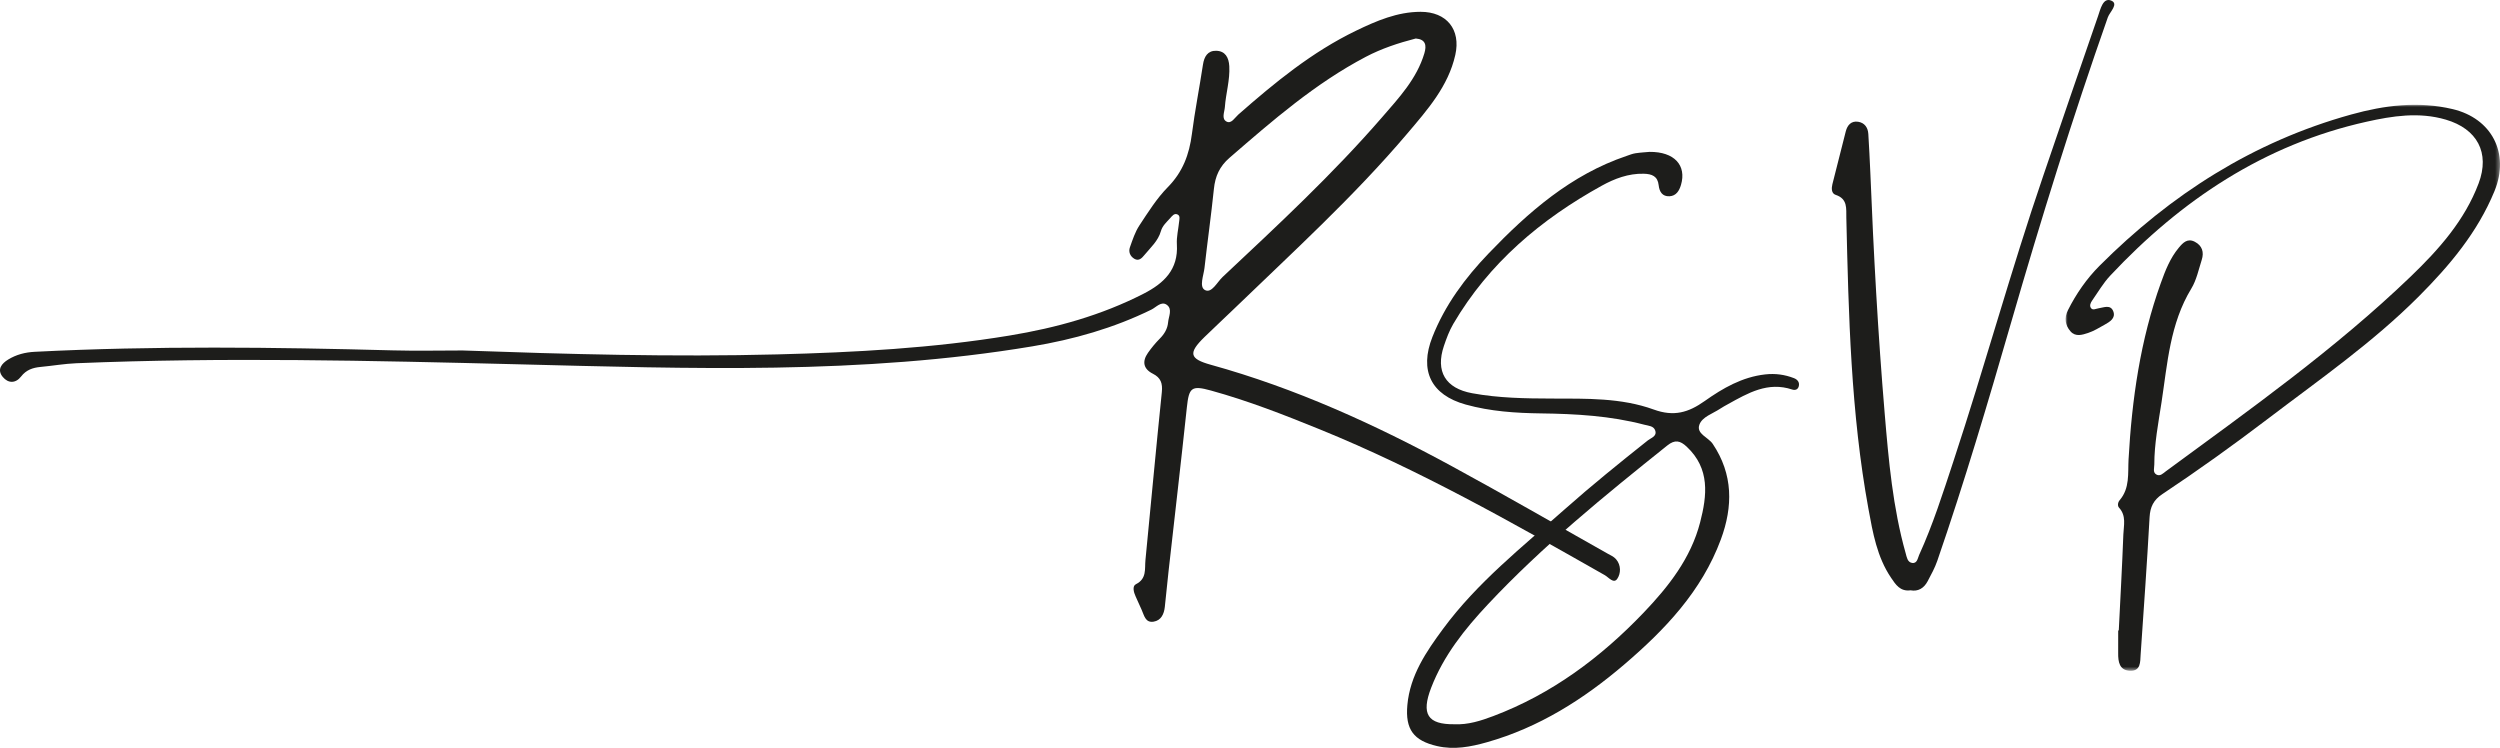
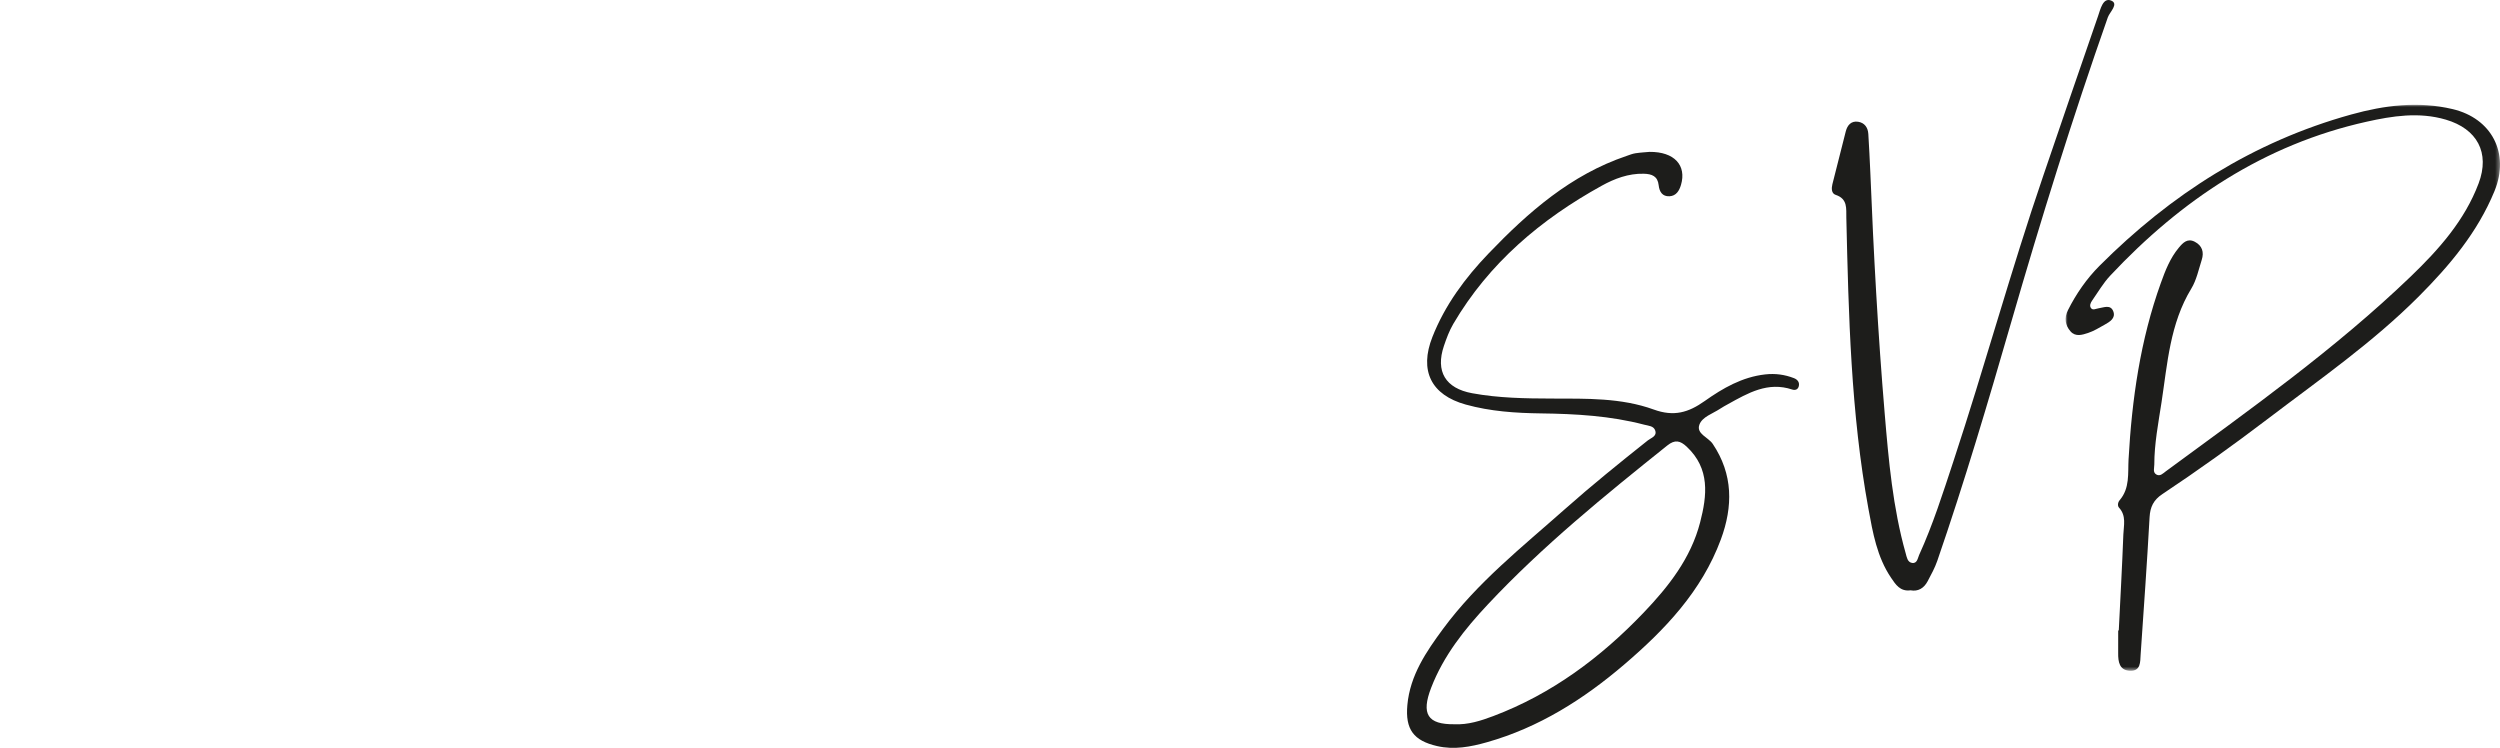
<svg xmlns="http://www.w3.org/2000/svg" xmlns:xlink="http://www.w3.org/1999/xlink" width="585px" height="175px" viewBox="0 0 585 175">
  <title>Group 10</title>
  <defs>
    <polygon id="path-1" points="0 0 101.653 0 101.653 132.446 0 132.446" />
  </defs>
  <g id="Page-1" stroke="none" stroke-width="1" fill="none" fill-rule="evenodd">
    <g id="Artboard" transform="translate(-254, -3896)">
      <g id="Group-10" transform="translate(254, 3896)">
-         <path d="M331.29,9.009 C327.21,10.065 323.296,11.355 319.597,13.298 C307.73,19.534 297.729,28.249 287.69,36.941 C285.391,38.93 284.36,41.238 284.056,44.178 C283.419,50.356 282.546,56.512 281.851,62.686 C281.65,64.483 280.531,67.164 281.994,67.89 C283.55,68.662 284.801,66.025 286.096,64.81 C298.949,52.747 311.878,40.748 323.438,27.405 C327.357,22.881 331.51,18.456 333.295,12.499 C333.865,10.595 333.606,9.199 331.29,9.009 M108.258,82.011 C132.799,82.879 157.34,83.567 181.886,82.928 C200.084,82.457 218.259,81.48 236.245,78.515 C247.131,76.722 257.716,73.789 267.612,68.719 C272.363,66.286 275.752,63.079 275.39,57.185 C275.284,55.449 275.732,53.682 275.909,51.929 C275.972,51.321 276.205,50.538 275.595,50.213 C274.793,49.787 274.292,50.529 273.804,51.065 C272.969,51.987 272.005,52.835 271.654,54.078 C271.002,56.38 269.247,57.915 267.806,59.657 C267.231,60.353 266.511,61.197 265.437,60.557 C264.441,59.965 264.022,58.93 264.402,57.861 C265.023,56.112 265.609,54.282 266.618,52.754 C268.67,49.644 270.686,46.412 273.28,43.781 C276.769,40.242 278.289,36.139 278.901,31.379 C279.6,25.936 280.67,20.542 281.495,15.113 C281.781,13.227 282.609,11.834 284.585,11.881 C286.725,11.931 287.539,13.479 287.653,15.479 C287.837,18.732 286.843,21.853 286.62,25.056 C286.539,26.217 285.756,27.82 287.042,28.465 C288.148,29.02 288.953,27.524 289.762,26.814 C298.283,19.336 307.017,12.156 317.317,7.184 C322.091,4.879 326.982,2.772 332.415,2.765 C338.52,2.756 341.871,6.904 340.543,12.838 C338.894,20.209 333.999,25.712 329.319,31.234 C316.808,45.997 302.494,59.007 288.602,72.423 C286.361,74.587 284.074,76.702 281.844,78.875 C278.006,82.617 278.316,83.967 283.329,85.355 C303.142,90.842 321.712,99.302 339.702,109.075 C351.917,115.711 363.959,122.665 376.074,129.486 C376.793,129.892 377.623,130.239 378.142,130.837 C379.365,132.255 379.303,134.197 378.425,135.463 C377.593,136.664 376.411,135.093 375.526,134.589 C353.788,122.244 332.045,109.905 308.819,100.464 C300.467,97.067 292.06,93.779 283.345,91.381 C278.792,90.128 278.218,90.687 277.724,95.335 C276.367,108.123 274.872,120.894 273.441,133.674 C273.129,136.458 272.871,139.246 272.565,142.029 C272.383,143.698 271.696,145.192 269.932,145.472 C267.997,145.782 267.727,143.968 267.14,142.688 C266.665,141.655 266.222,140.607 265.742,139.578 C265.278,138.582 264.913,137.15 265.803,136.705 C268.39,135.413 267.832,133.124 268.033,131.07 C269.315,117.966 270.52,104.854 271.869,91.758 C272.08,89.71 271.629,88.385 269.772,87.452 C267.515,86.318 267.226,84.564 268.621,82.567 C269.447,81.386 270.379,80.257 271.395,79.234 C272.47,78.152 273.205,76.923 273.334,75.437 C273.454,74.057 274.405,72.353 273.058,71.349 C271.754,70.378 270.571,71.886 269.424,72.45 C260.586,76.788 251.213,79.434 241.558,81.046 C201.603,87.72 161.349,86.245 121.122,85.243 C86.703,84.385 52.288,83.566 17.866,84.998 C15.068,85.114 12.288,85.603 9.492,85.863 C7.665,86.034 6.133,86.551 4.926,88.112 C3.672,89.733 1.923,89.747 0.653,88.209 C-0.799,86.456 0.413,85.05 1.928,84.123 C3.802,82.977 5.876,82.436 8.132,82.321 C36.096,80.897 64.065,81.239 92.038,81.99 C97.441,82.136 102.851,82.011 108.258,82.011" id="Fill-1" fill="#1D1D1B" />
        <path d="M340.329,169.475 C343.526,169.625 346.523,168.659 349.427,167.564 C363.118,162.396 374.561,153.866 384.584,143.389 C390.432,137.276 395.668,130.63 397.834,122.217 C399.454,115.929 400.182,109.665 394.696,104.531 C393.165,103.098 391.942,102.804 390.141,104.249 C375.517,115.953 360.976,127.756 348.138,141.454 C342.735,147.22 337.793,153.405 334.893,160.93 C332.515,167.1 334.055,169.545 340.329,169.475 M385.988,35.541 C391.811,35.483 394.693,38.702 393.35,43.272 C392.947,44.641 392.215,45.849 390.655,45.925 C388.994,46.005 388.296,44.871 388.128,43.341 C387.897,41.237 386.574,40.703 384.639,40.654 C381.052,40.565 377.782,41.816 374.828,43.447 C360.574,51.313 348.433,61.546 340.081,75.775 C339.145,77.372 338.483,79.157 337.886,80.92 C335.848,86.919 338.242,90.874 344.49,92.017 C350.671,93.15 356.919,93.246 363.171,93.263 C371.199,93.287 379.356,93.065 386.966,95.828 C391.713,97.553 395.098,96.536 398.927,93.823 C403.146,90.835 407.684,88.212 413.067,87.611 C415.422,87.348 417.637,87.651 419.796,88.49 C420.611,88.808 421.191,89.483 420.893,90.46 C420.675,91.179 420.034,91.37 419.38,91.151 C413.688,89.254 409.05,91.961 404.382,94.552 C403.746,94.904 403.102,95.249 402.496,95.653 C400.772,96.799 398.313,97.531 397.652,99.388 C396.891,101.524 399.738,102.315 400.782,103.87 C405.565,110.996 405.534,118.511 402.678,126.234 C398.195,138.355 389.56,147.391 380.021,155.54 C370.56,163.622 360.104,170.245 347.956,173.68 C344.153,174.756 340.284,175.51 336.263,174.579 C330.78,173.308 328.805,170.676 329.322,164.976 C329.954,158.023 333.734,152.492 337.69,147.135 C345.673,136.321 356.169,128.018 366.129,119.186 C372.439,113.588 378.996,108.298 385.594,103.052 C386.322,102.473 387.742,102.12 387.339,100.792 C386.994,99.646 385.757,99.645 384.747,99.378 C376.827,97.298 368.744,96.843 360.603,96.736 C354.669,96.658 348.753,96.27 342.978,94.666 C334.869,92.412 332.074,86.738 335.182,78.851 C338.133,71.358 342.844,65.028 348.338,59.301 C357.611,49.632 367.6,40.887 380.624,36.486 C381.311,36.252 381.998,35.967 382.706,35.861 C383.941,35.676 385.193,35.615 385.988,35.541" id="Fill-3" fill="#1D1D1B" />
        <path d="M447.064,138.133 C444.616,138.463 443.566,136.748 442.529,135.225 C439.223,130.36 438.235,124.658 437.214,119.067 C433.098,96.56 432.572,73.764 432.042,50.977 C431.991,48.816 432.405,46.538 429.538,45.594 C428.542,45.265 428.541,44.074 428.777,43.122 C429.801,38.99 430.857,34.866 431.911,30.742 C432.291,29.256 433.206,28.248 434.796,28.49 C436.291,28.717 437.1,29.824 437.189,31.354 C437.361,34.369 437.536,37.383 437.659,40.399 C438.416,59.225 439.443,78.041 441.022,96.813 C441.944,107.786 442.916,118.792 445.93,129.472 C446.187,130.387 446.335,131.5 447.354,131.711 C448.63,131.975 448.744,130.59 449.075,129.863 C452.312,122.764 454.659,115.332 457.1,107.941 C464.42,85.762 470.567,63.213 478.129,41.11 C482.394,28.64 486.632,16.157 490.962,3.708 C491.503,2.153 492.089,-0.61 493.974,0.121 C495.896,0.864 493.674,2.8 493.233,4.055 C484.96,27.572 477.575,51.364 470.648,75.311 C465.224,94.064 459.689,112.791 453.318,131.253 C452.748,132.905 451.884,134.465 451.063,136.019 C450.201,137.647 448.834,138.464 447.064,138.133" id="Fill-5" fill="#1D1D1B" />
        <g id="Group-9" transform="translate(483.347, 24.519)">
          <mask id="mask-2" fill="white">
            <use xlink:href="#path-1" />
          </mask>
          <g id="Clip-8" />
          <path d="M12.447,123.006 C12.815,115.52 13.235,108.036 13.517,100.548 C13.597,98.442 14.256,96.18 12.517,94.29 C12.089,93.828 12.239,93.013 12.653,92.529 C15.071,89.711 14.555,86.238 14.735,82.978 C15.516,68.898 17.492,55.049 22.285,41.713 C23.339,38.779 24.469,35.865 26.507,33.428 C27.475,32.27 28.529,31.175 30.219,32.047 C31.974,32.953 32.436,34.486 31.861,36.281 C31.131,38.557 30.639,41.011 29.421,43.008 C24.419,51.221 23.837,60.56 22.445,69.656 C21.708,74.471 20.76,79.301 20.759,84.219 C20.759,85.022 20.362,85.996 21.232,86.511 C22.113,87.033 22.823,86.236 23.444,85.779 C43.142,71.298 63.124,57.147 80.797,40.152 C87.304,33.896 93.37,27.096 96.649,18.396 C99.358,11.206 96.291,5.633 88.989,3.48 C82.683,1.621 76.441,2.626 70.444,3.961 C46.505,9.291 27.012,22.306 10.431,39.996 C8.809,41.725 7.595,43.838 6.225,45.796 C5.868,46.306 5.544,46.985 5.921,47.539 C6.353,48.173 7.041,47.727 7.638,47.641 C8.917,47.457 10.551,46.638 11.181,48.384 C11.746,49.955 10.331,50.794 9.13,51.464 C7.864,52.171 6.604,52.957 5.24,53.402 C3.902,53.837 2.326,54.357 1.155,53.022 C-0.124,51.565 -0.358,49.874 0.54,48.087 C2.47,44.244 4.916,40.707 7.925,37.692 C24.596,20.99 43.913,8.633 66.83,2.277 C74.647,0.11 82.466,-0.897 90.543,1.005 C99.715,3.165 104.001,11.346 100.359,20.211 C96.405,29.838 89.862,37.621 82.628,44.867 C71.851,55.662 59.343,64.347 47.255,73.541 C39.222,79.653 31.021,85.53 22.62,91.119 C20.594,92.468 19.786,94.095 19.654,96.518 C19.063,107.223 18.3,117.918 17.565,128.615 C17.446,130.331 17.65,132.568 15.038,132.441 C12.576,132.321 12.281,130.327 12.306,128.313 C12.326,126.543 12.311,124.773 12.311,123.004 C12.356,123.005 12.402,123.005 12.447,123.006" id="Fill-7" fill="#1D1D1B" mask="url(#mask-2)" />
        </g>
      </g>
    </g>
  </g>
</svg>